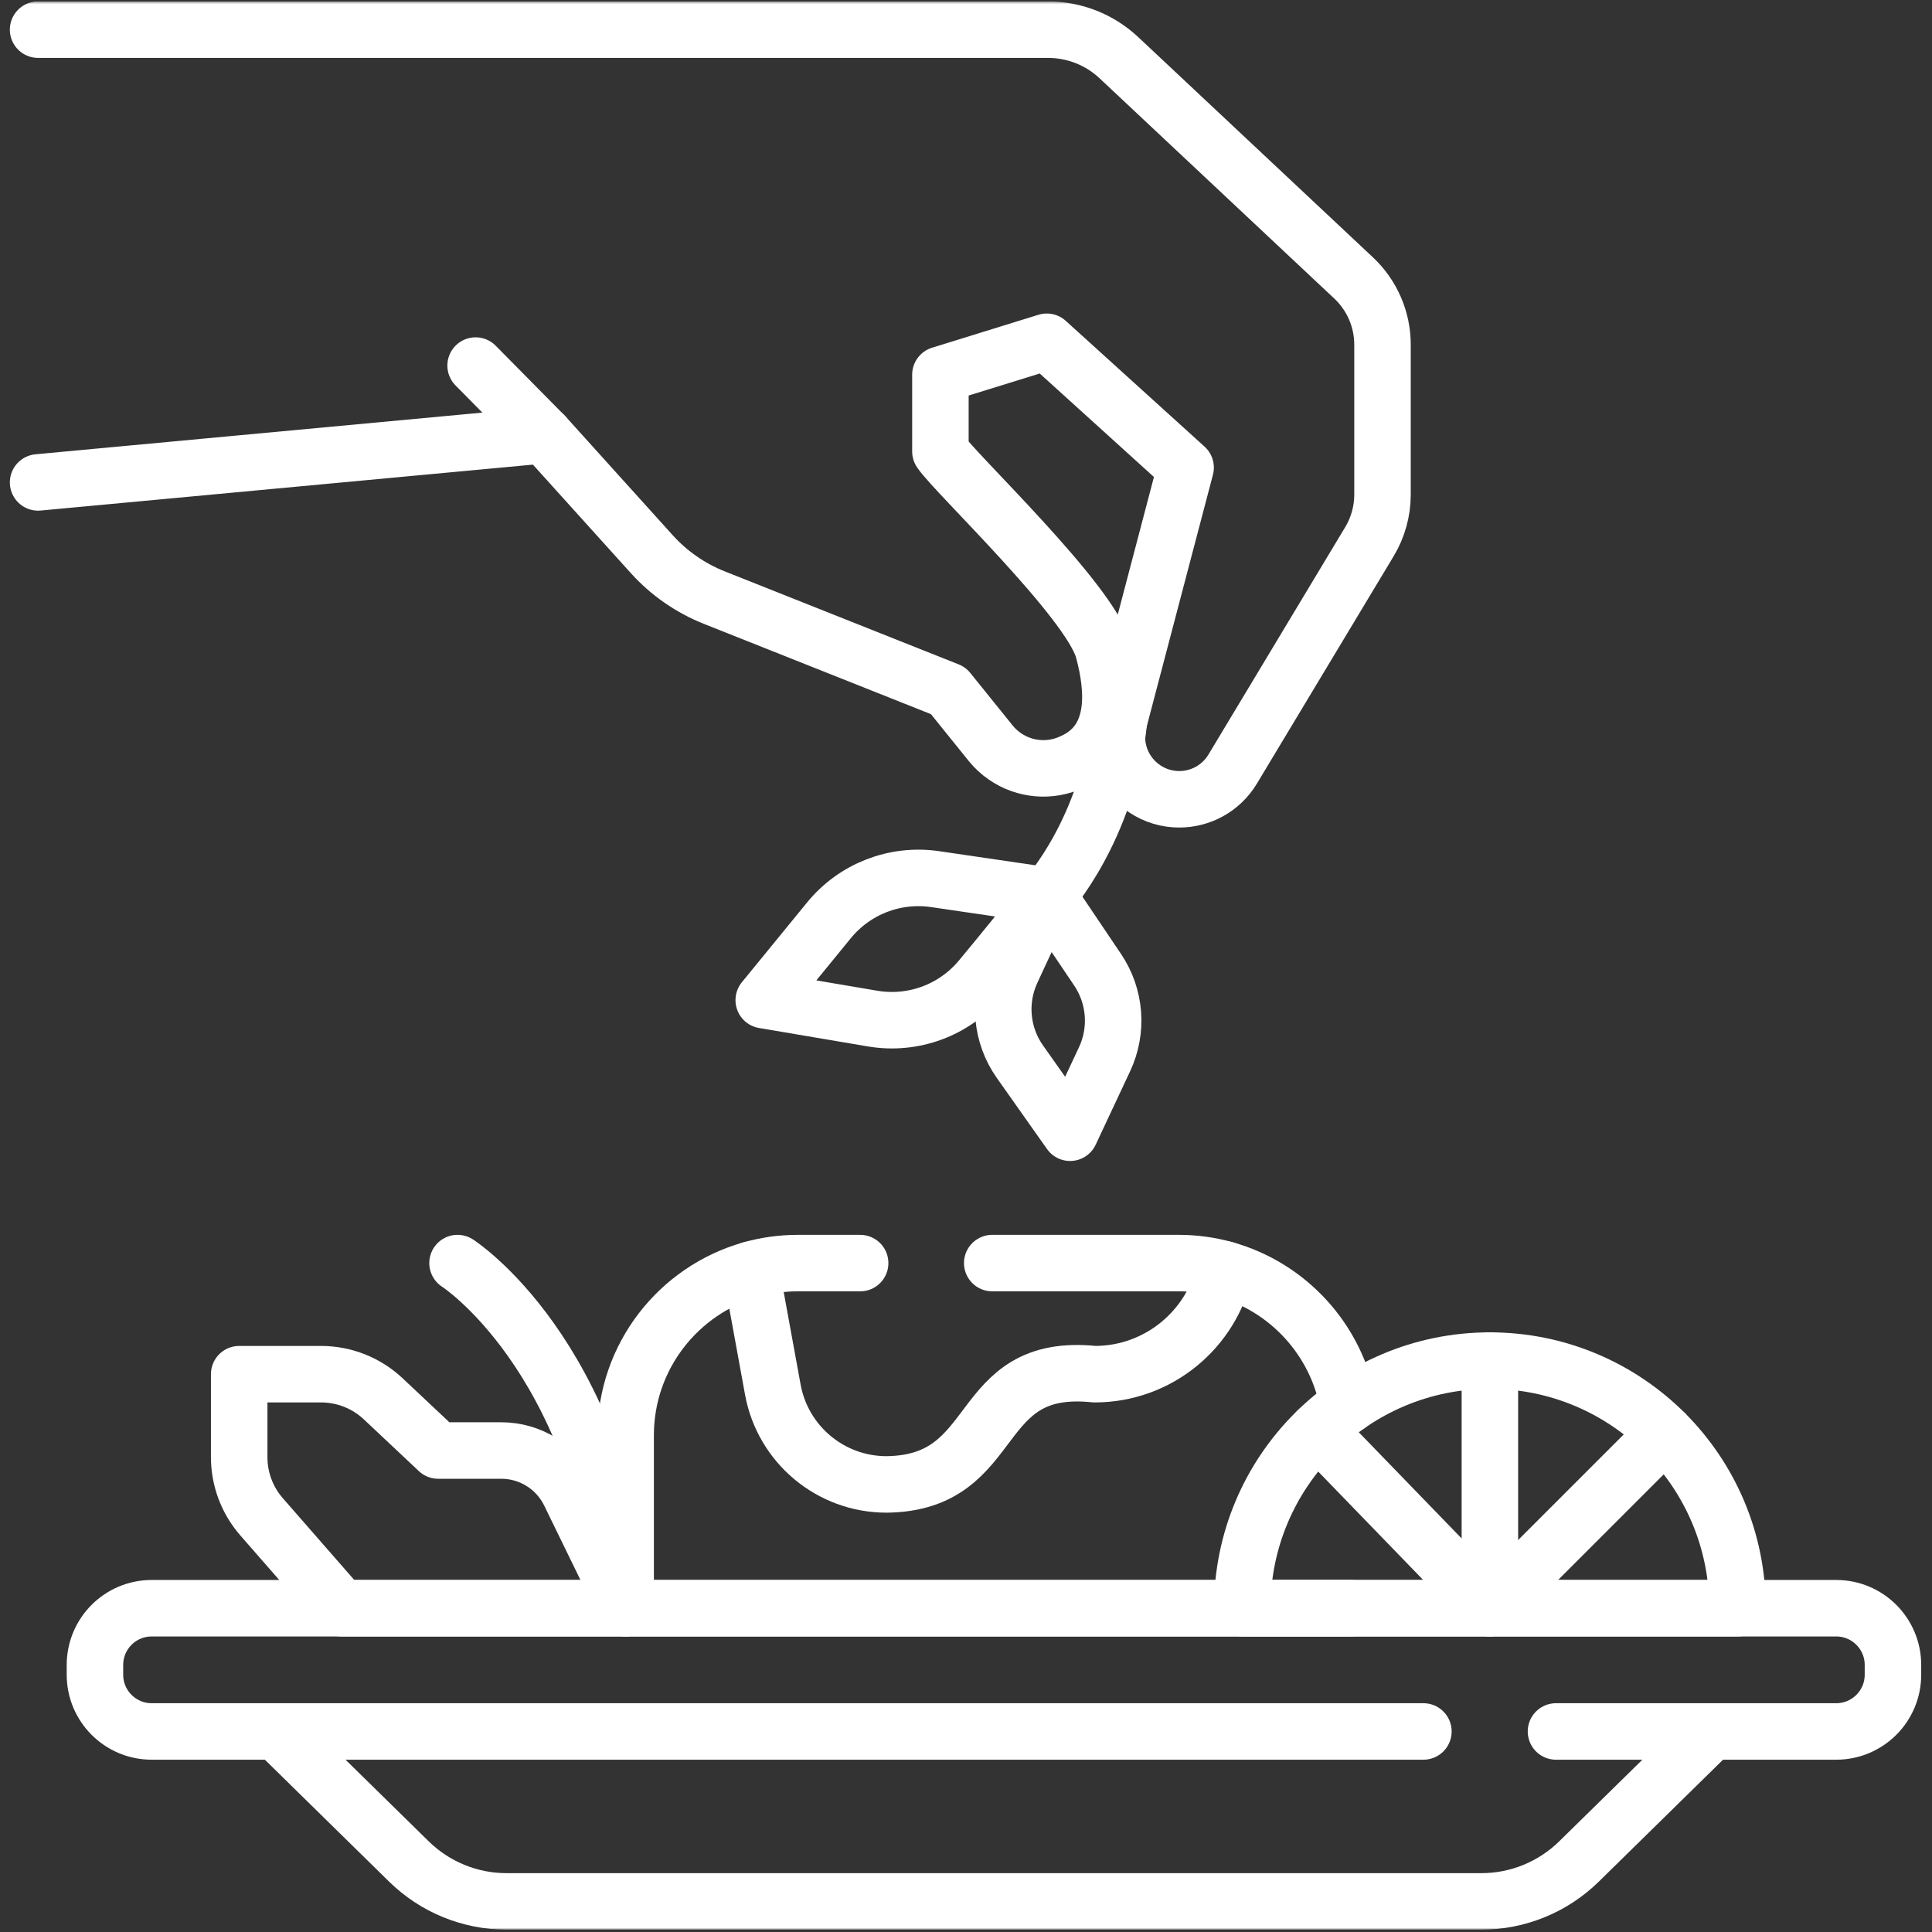
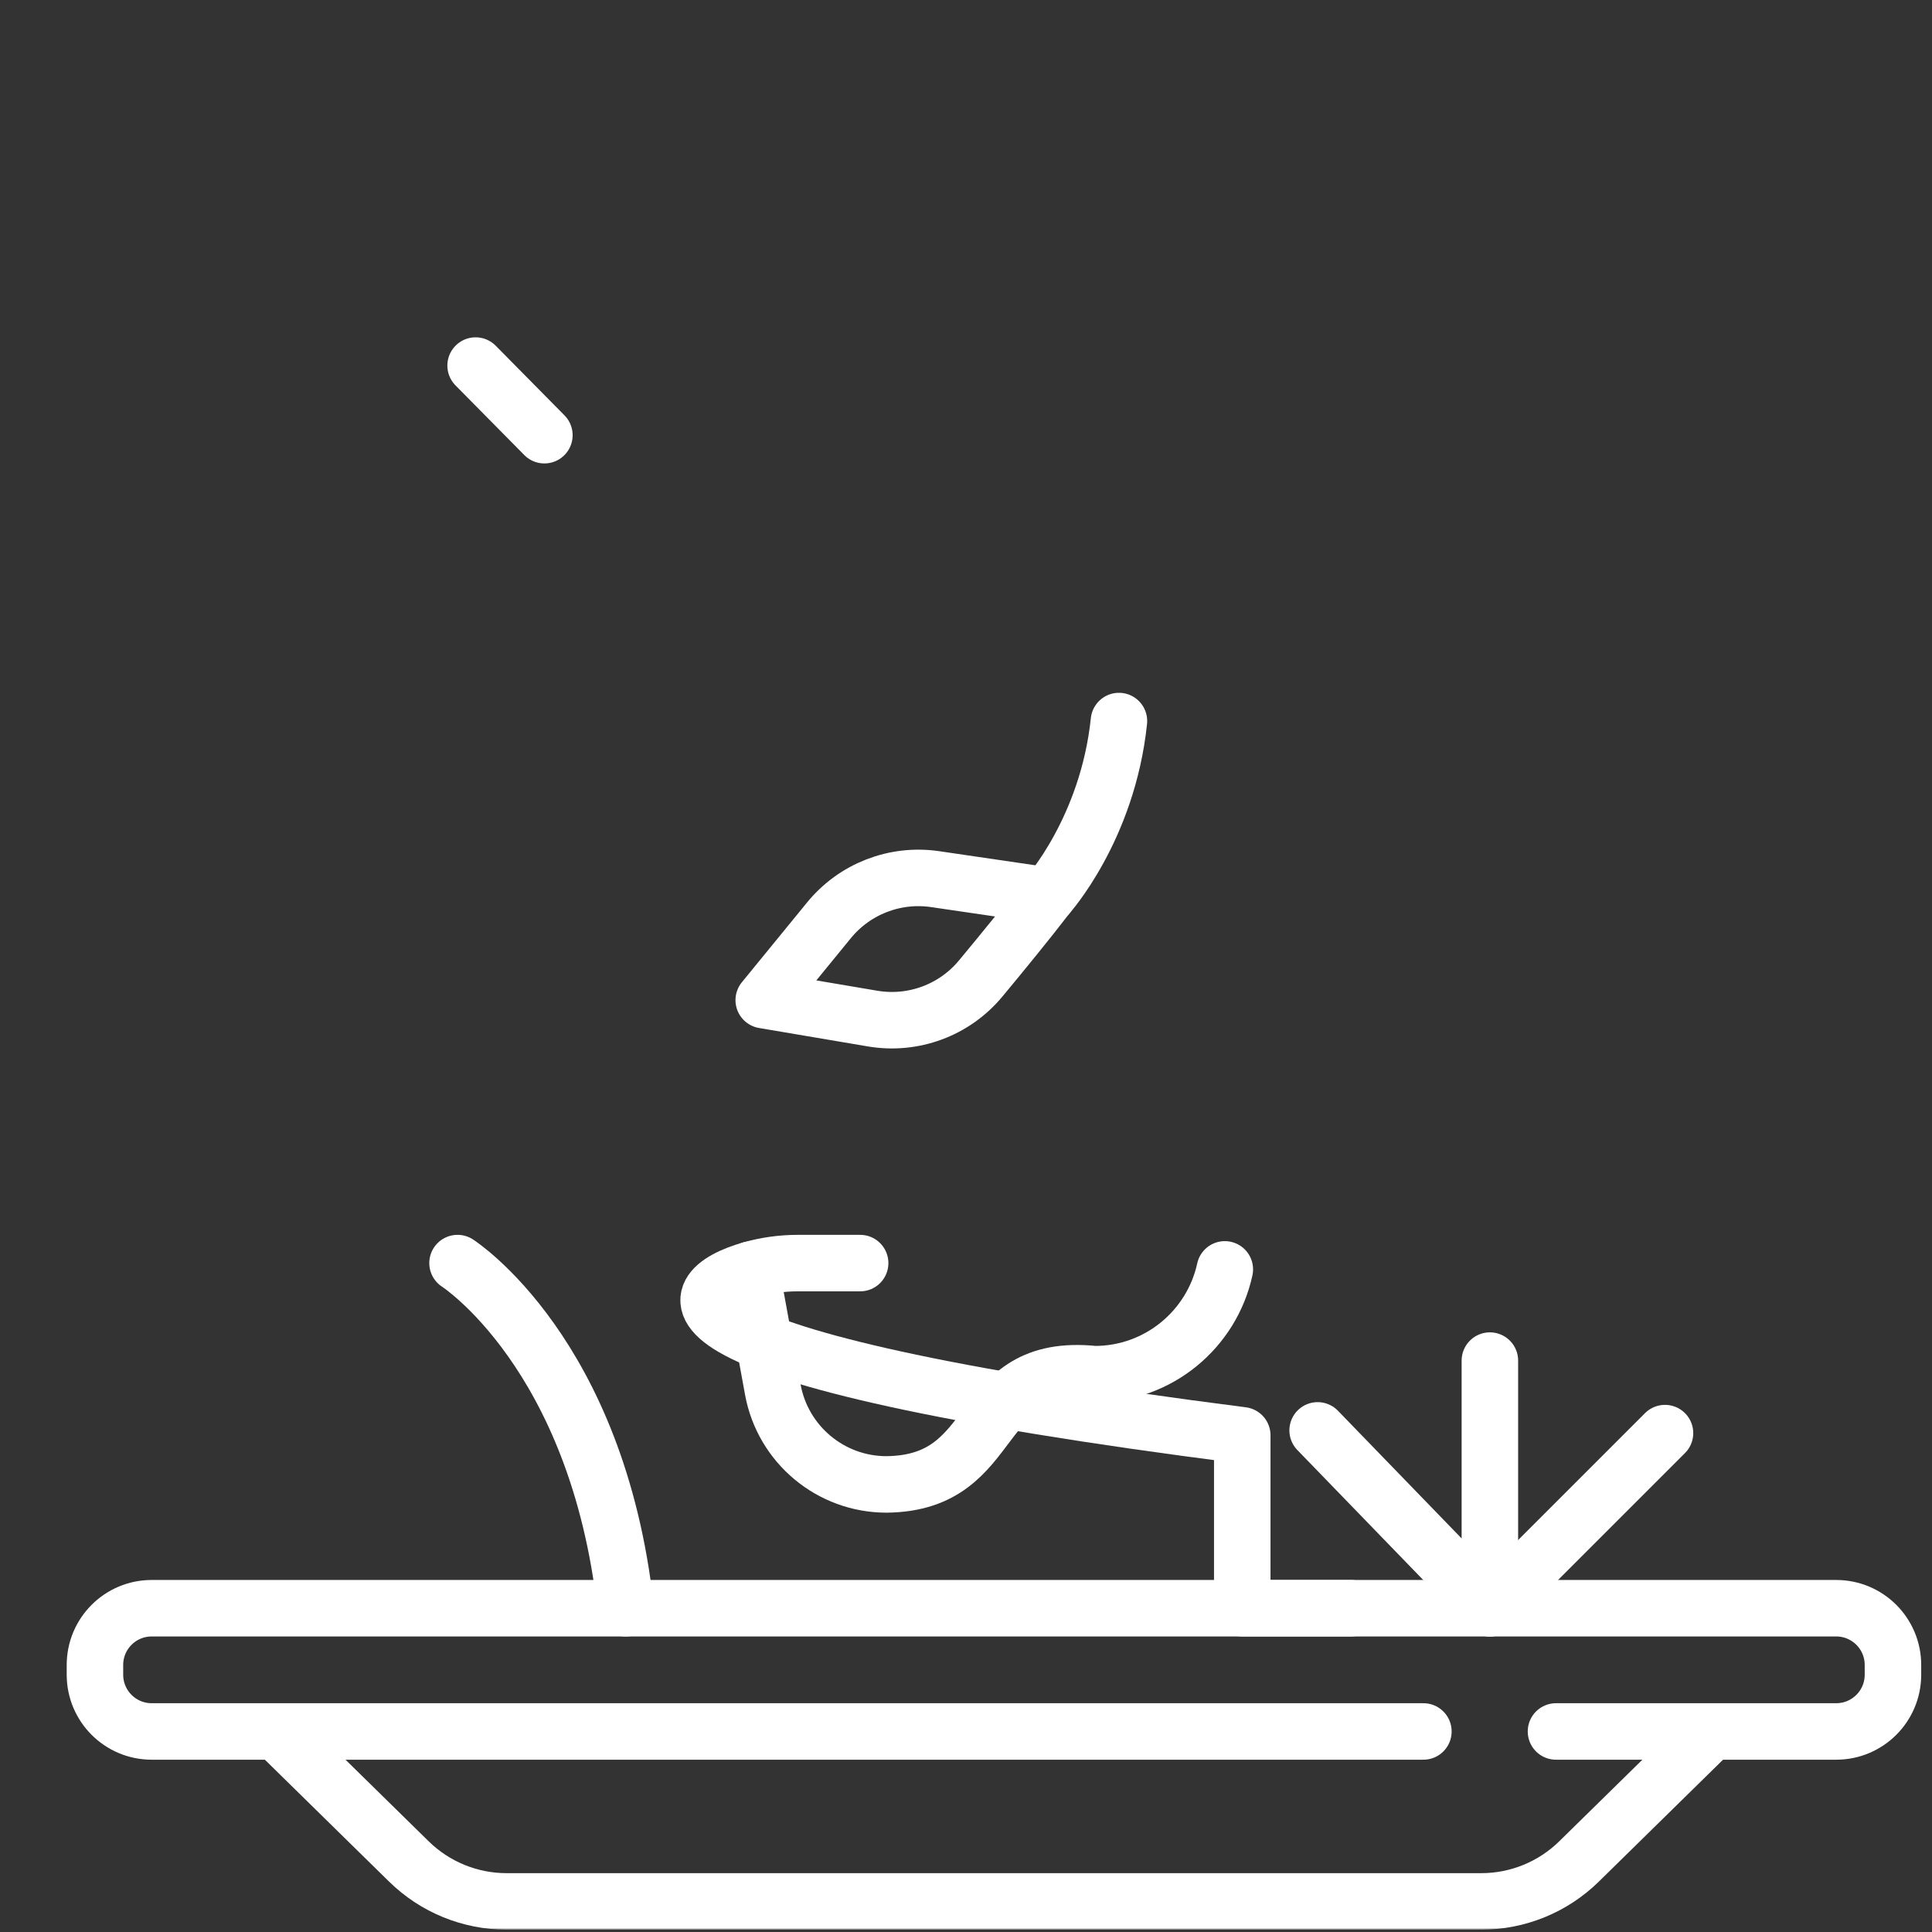
<svg xmlns="http://www.w3.org/2000/svg" width="684" height="684" viewBox="0 0 684 684" fill="none">
  <rect x="0" y="0" width="684" height="684" fill="#333333" stroke="none" />
  <g clip-path="url(#clip0_3520_90)">
    <mask id="mask0_3520_90" style="mask-type:luminance" maskUnits="userSpaceOnUse" x="0" y="0" width="684" height="684">
      <path d="M0.5 0.5H683.167V683.167H0.5V0.5Z" fill="white" />
    </mask>
    <g mask="url(#mask0_3520_90)">
      <path d="M503.935 613.001H53.703C42.61 613.001 33.615 604.008 33.615 592.913V589.458C33.615 578.364 42.61 569.37 53.703 569.37H650.087C661.183 569.37 670.177 578.364 670.177 589.458V592.913C670.177 604.008 661.183 613.001 650.087 613.001H550.878" stroke="white" stroke-width="20" stroke-miterlimit="10" stroke-linecap="round" stroke-linejoin="round" />
      <path d="M97.861 613.001L144.761 659.029C153.995 668.091 166.413 673.168 179.349 673.168H524.443C537.379 673.168 549.797 668.091 559.031 659.029L605.931 613.001" stroke="white" stroke-width="20" stroke-miterlimit="10" stroke-linecap="round" stroke-linejoin="round" />
-       <path d="M351.287 447.18H417.26C422.94 447.18 428.422 447.953 433.634 449.407C456.007 455.633 473.207 474.287 477.315 497.46" stroke="white" stroke-width="20" stroke-miterlimit="10" stroke-linecap="round" stroke-linejoin="round" />
-       <path d="M478.247 569.367H439.808H221.5V508.154C221.5 480.261 240.247 456.727 265.847 449.487C271.141 447.981 276.715 447.181 282.488 447.181H304.523" stroke="white" stroke-width="20" stroke-miterlimit="10" stroke-linecap="round" stroke-linejoin="round" />
-       <path d="M615.144 569.37H439.804C439.804 520.941 479.045 481.701 527.474 481.701C551.672 481.701 573.597 491.519 589.47 507.374C605.325 523.229 615.144 545.155 615.144 569.37Z" stroke="white" stroke-width="20" stroke-miterlimit="10" stroke-linecap="round" stroke-linejoin="round" />
-       <path d="M221.506 569.37L201.659 528.654C197.151 519.405 187.763 513.537 177.475 513.537H155.133L135.679 495.241C129.717 489.634 121.842 486.513 113.657 486.513H84.681V515.875C84.681 523.654 87.502 531.17 92.621 537.027L120.883 569.37H221.506Z" stroke="white" stroke-width="20" stroke-miterlimit="10" stroke-linecap="round" stroke-linejoin="round" />
+       <path d="M478.247 569.367H439.808V508.154C221.5 480.261 240.247 456.727 265.847 449.487C271.141 447.981 276.715 447.181 282.488 447.181H304.523" stroke="white" stroke-width="20" stroke-miterlimit="10" stroke-linecap="round" stroke-linejoin="round" />
      <path d="M161.983 447.179C161.983 447.179 211.522 478.911 221.506 569.371" stroke="white" stroke-width="20" stroke-miterlimit="10" stroke-linecap="round" stroke-linejoin="round" />
      <path d="M466.492 506.407L527.474 569.37V481.701" stroke="white" stroke-width="20" stroke-miterlimit="10" stroke-linecap="round" stroke-linejoin="round" />
      <path d="M589.471 507.374L527.475 569.37" stroke="white" stroke-width="20" stroke-miterlimit="10" stroke-linecap="round" stroke-linejoin="round" />
      <path d="M370.855 317.081C370.855 317.081 392.15 293.529 396.147 255.276" stroke="white" stroke-width="20" stroke-miterlimit="10" stroke-linecap="round" stroke-linejoin="round" />
      <path d="M370.855 317.082L331.065 311.247C316.847 309.163 302.579 314.696 293.487 325.823L270.389 354.087L308.927 360.614C323.297 363.048 337.871 357.655 347.182 346.444C354.893 337.16 364.043 325.966 370.855 317.082Z" stroke="white" stroke-width="20" stroke-miterlimit="10" stroke-linecap="round" stroke-linejoin="round" />
-       <path d="M370.912 317.081L388.608 343.352C394.933 352.737 395.861 364.754 391.057 375.001L378.853 401.03L361.092 375.886C354.469 366.512 353.335 354.325 358.124 343.893C362.092 335.256 366.925 324.945 370.912 317.081Z" stroke="white" stroke-width="20" stroke-miterlimit="10" stroke-linecap="round" stroke-linejoin="round" />
      <path d="M192.733 154.077L168.384 129.424" stroke="white" stroke-width="20" stroke-miterlimit="10" stroke-linecap="round" stroke-linejoin="round" />
      <path d="M433.633 449.408C429.02 470.621 410.141 486.514 387.541 486.514C343.623 481.93 355.189 525.082 313.86 525.541C294.101 525.541 277.155 511.408 273.607 491.968L265.847 449.488" stroke="white" stroke-width="20" stroke-miterlimit="10" stroke-linecap="round" stroke-linejoin="round" />
-       <path d="M13.487 10.501H371.047C380.367 10.501 389.341 14.047 396.141 20.434L479.221 98.394C485.753 104.527 489.459 113.074 489.459 122.02V175.087C489.459 180.967 487.859 186.74 484.821 191.78L436.419 272.274C432.261 279.194 424.954 282.98 417.487 282.98C413.261 282.98 408.981 281.767 405.193 279.22C397.381 273.98 393.753 264.367 396.154 255.274L419.753 165.54L370.594 120.994L332.941 132.66V159.834C338.047 167.527 385.887 212.7 390.621 230.194C394.474 244.394 395.821 262.447 379.793 269.66C371.874 273.474 362.714 272.594 355.767 267.78C353.901 266.5 352.193 264.94 350.714 263.1L335.727 244.514L252.901 211.58C244.419 208.207 236.834 202.94 230.714 196.154L192.739 154.074L13.487 170.794" stroke="white" stroke-width="20" stroke-miterlimit="10" stroke-linecap="round" stroke-linejoin="round" />
    </g>
  </g>
  <defs>
    <clipPath id="clip0_3520_90">
      <rect width="682.667" height="682.667" fill="white" transform="translate(0.5 0.5)" />
    </clipPath>
  </defs>
</svg>